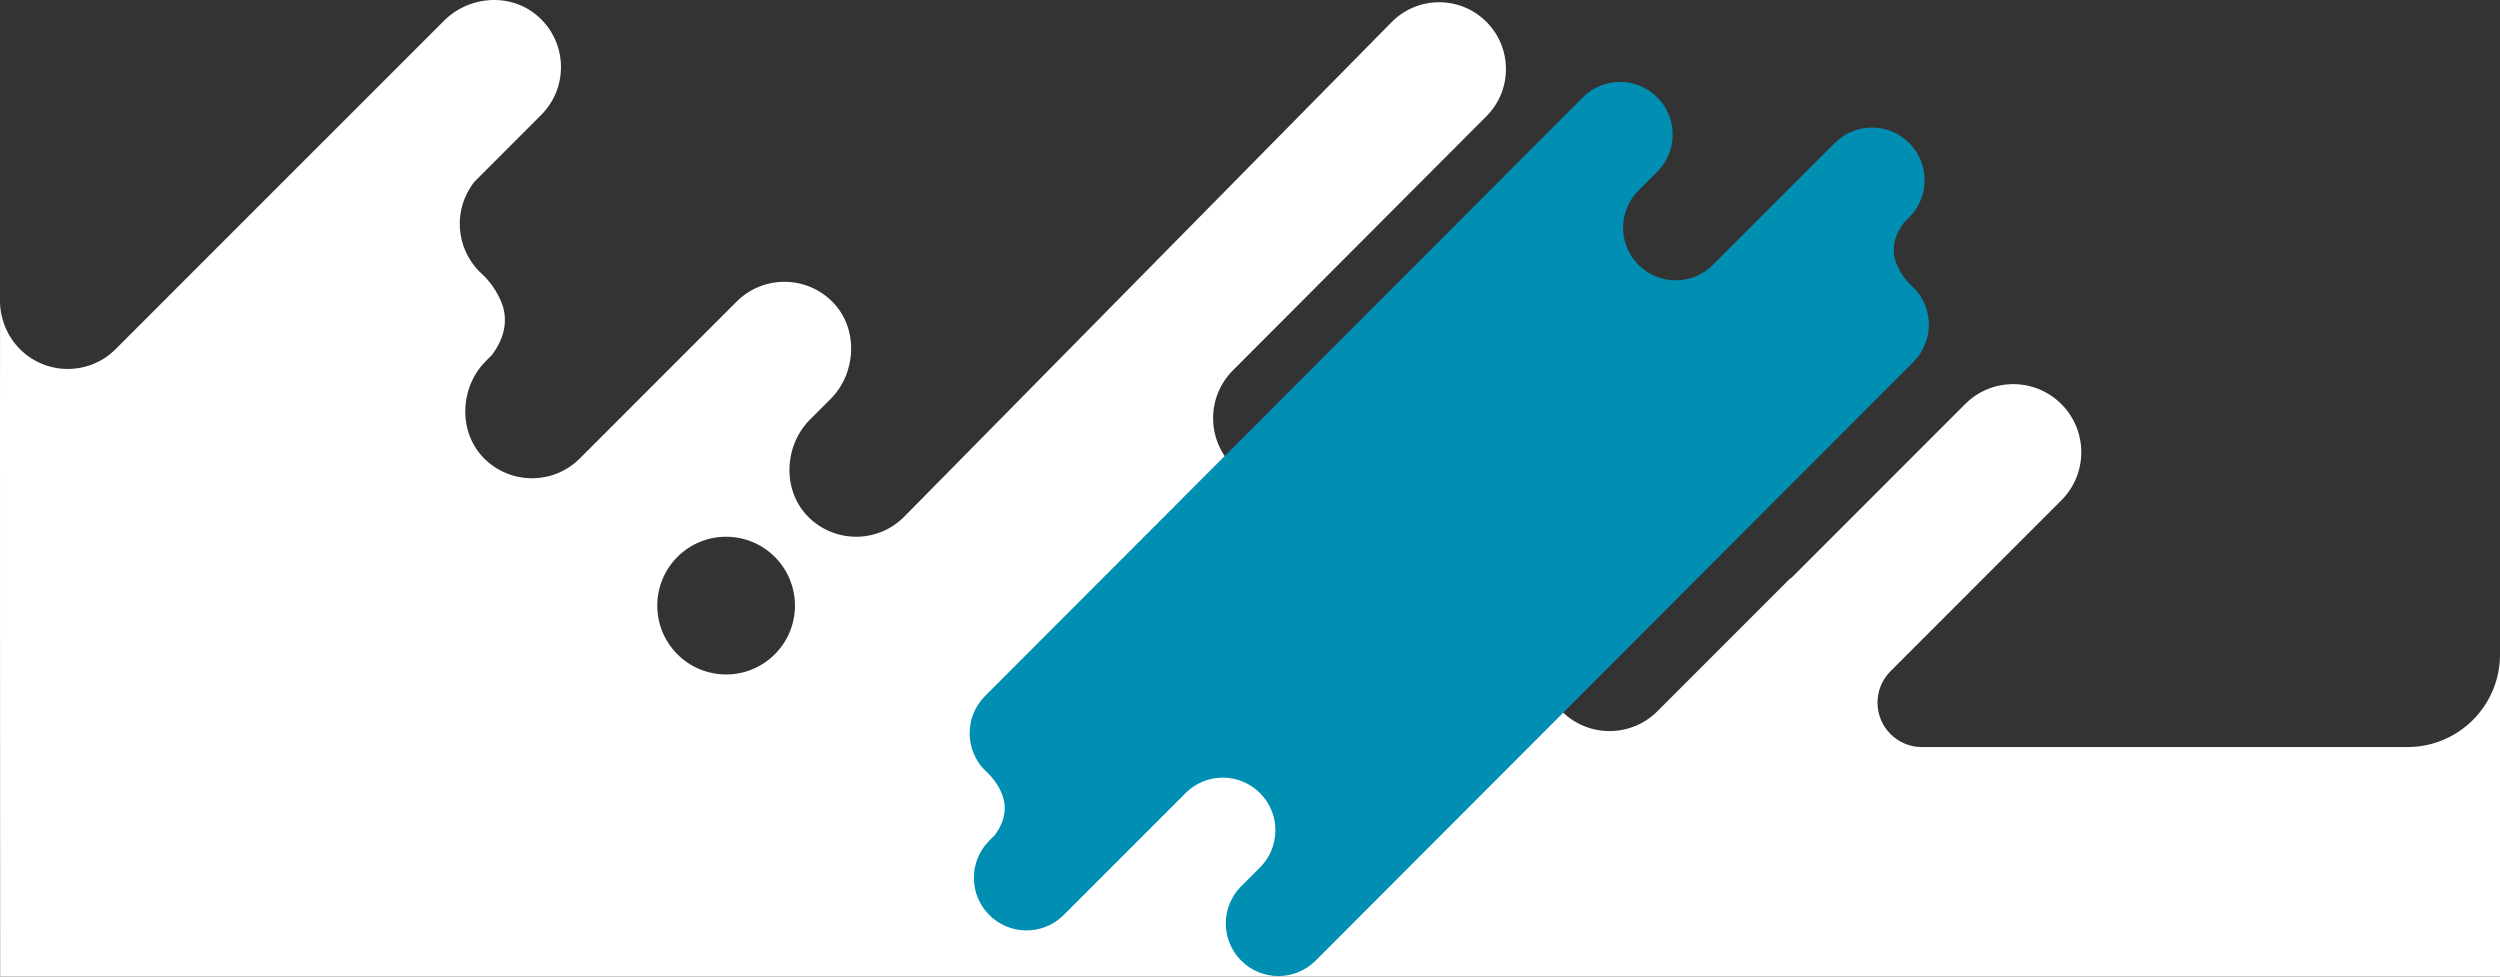
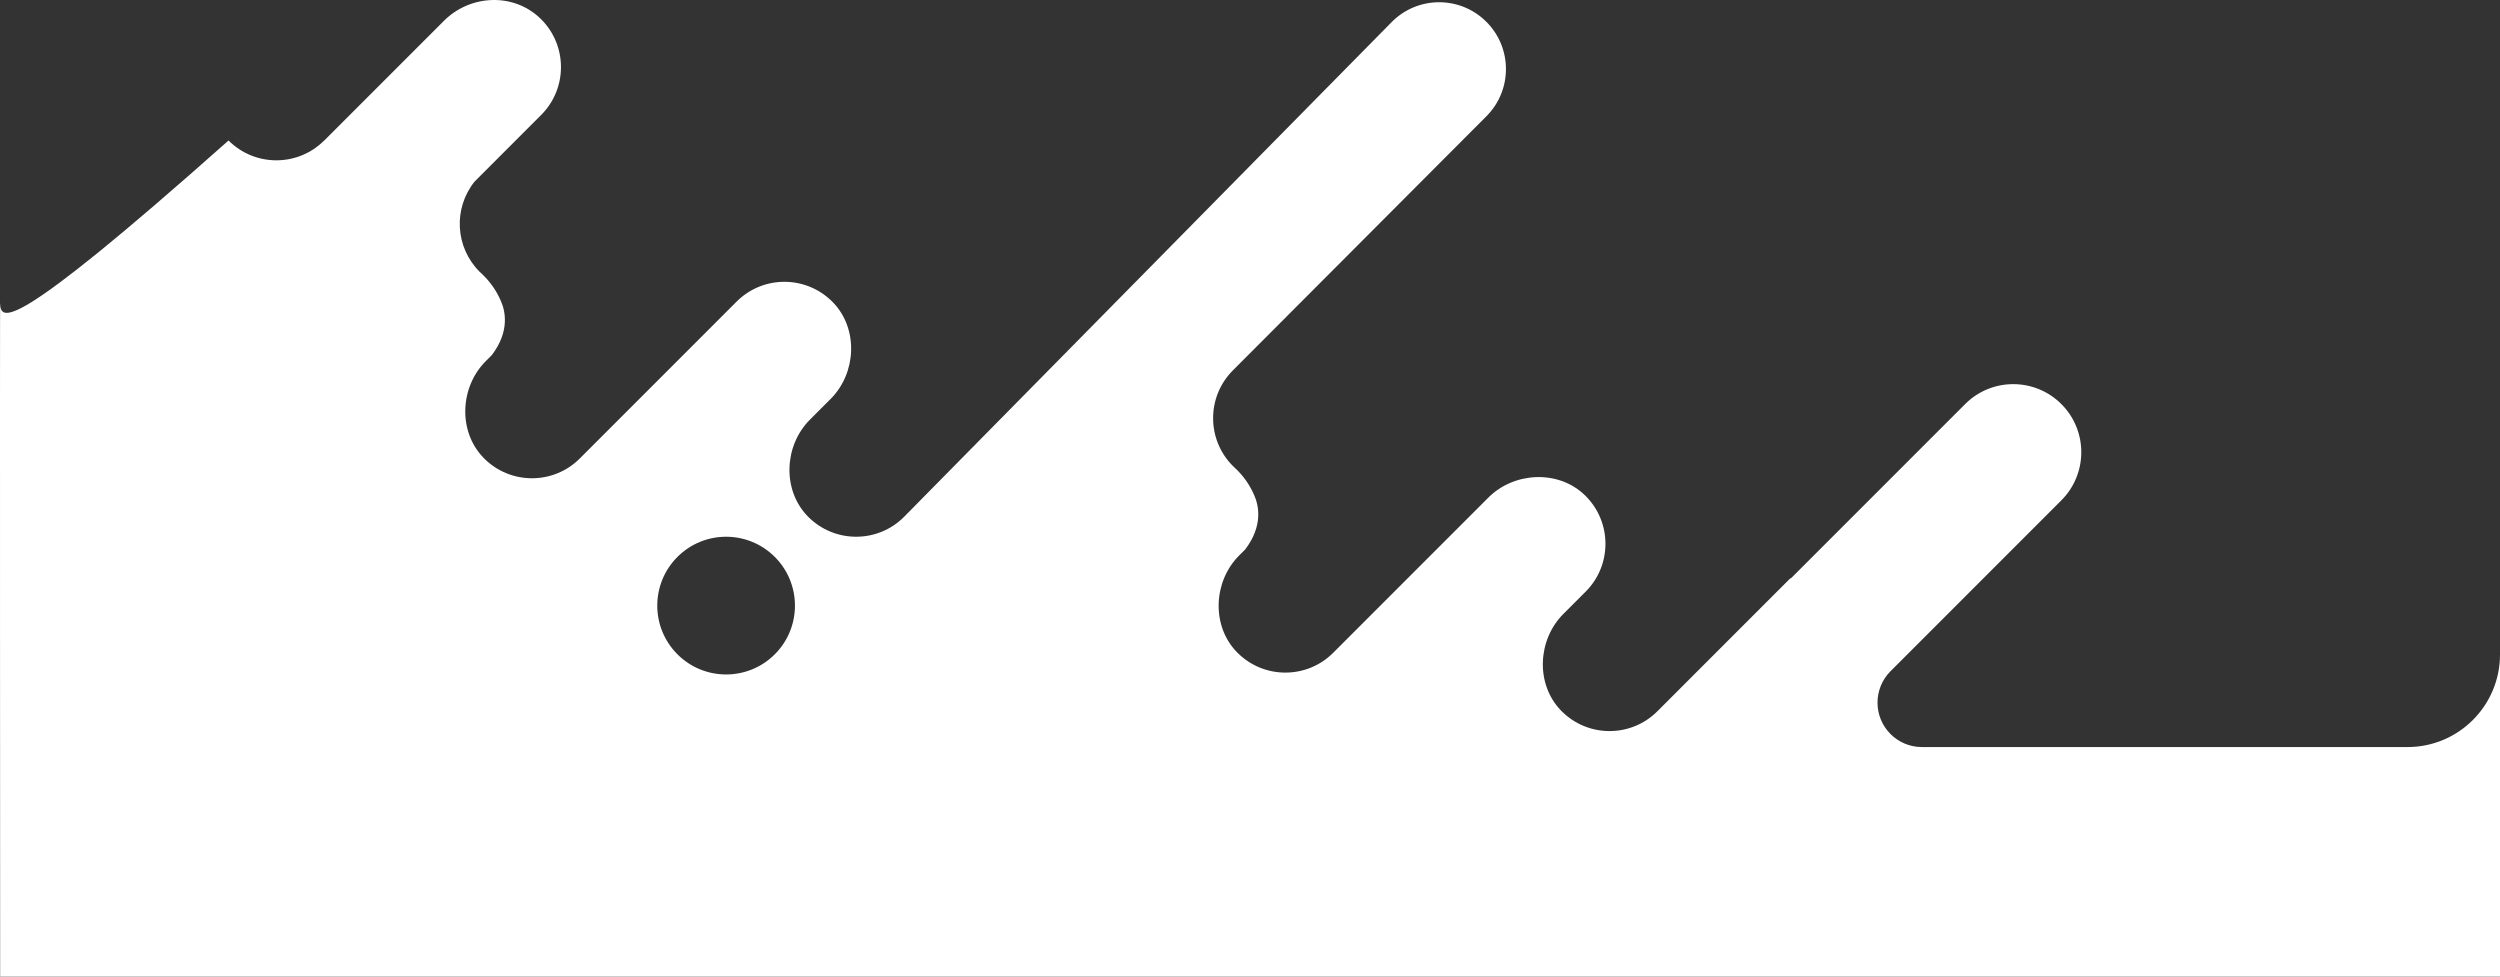
<svg xmlns="http://www.w3.org/2000/svg" id="Layer_1" version="1.1" viewBox="0 0 640 250">
  <rect x="0" y="0" width="640" height="250" fill="#333333" stroke="none" />
  <defs>
    <style>
      .st0 {
        fill: #fff;
      }

      .st1 {
        fill: #008eb3;
      }
    </style>
  </defs>
  <g id="Group_52">
    <g id="Group_53">
-       <path id="Path_1616" class="st0" d="M198.347,142.568c6.883,6.884,6.884,18.046.002,24.931-6.882,6.885-18.041,6.886-24.924.002-6.883-6.884-6.884-18.046-.002-24.931l.002-.002c6.883-6.882,18.039-6.882,24.922,0M640,250v-82.443c0,13.084-10.604,23.69-23.684,23.69h-124.304c-6.28,0-11.371-5.092-11.371-11.373,0-3.017,1.198-5.91,3.331-8.043l43.654-43.665c6.848-6.759,6.921-17.79.164-24.64-6.757-6.849-17.786-6.923-24.633-.164-.055.055-.11.11-.165.165l-44.419,44.431c-.195.076-.371.195-.515.347l-33.767,33.778c-6.763,6.764-17.727,6.764-24.49,0-.076-.076-.152-.154-.227-.231-6.494-6.739-5.981-18.048.635-24.67l5.716-5.718c6.762-6.764,6.763-17.731,0-24.495-.077-.077-.154-.152-.232-.227-6.737-6.497-18.044-5.983-24.664.632l-39.731,39.74c-6.763,6.764-17.728,6.763-24.49-.002-.076-.076-.152-.154-.227-.231-6.497-6.742-5.981-18.056.639-24.673l1.553-1.553c4.608-6.055,3.484-11.262,2.293-13.905-1.11-2.592-2.747-4.925-4.807-6.85-.213-.191-.424-.392-.63-.598-6.762-6.765-6.762-17.732,0-24.497l64.937-65.085c6.649-6.707,6.605-17.535-.1-24.186-6.705-6.651-17.531-6.606-24.18.1h0s-124.863,126.697-124.863,126.697c-6.761,6.764-17.723,6.766-24.486.003-.077-.077-.154-.156-.23-.235-6.495-6.739-5.981-18.048.635-24.67l5.308-5.31c6.616-6.618,7.128-17.932.633-24.67-6.635-6.89-17.597-7.095-24.486-.458-.078.075-.155.151-.231.227l-40.132,40.145c-6.763,6.764-17.727,6.763-24.488-.002-.077-.077-.153-.154-.228-.233-6.496-6.741-5.981-18.055.637-24.673l1.553-1.553c4.608-6.053,3.489-11.262,2.293-13.903-1.11-2.592-2.747-4.925-4.806-6.85-.214-.191-.426-.392-.63-.598-6.244-6.248-6.786-16.196-1.258-23.086l17.028-17.032c6.764-6.763,6.767-17.73.006-24.496-.078-.078-.158-.156-.237-.233-6.864-6.618-17.921-6.11-24.663.633l-30.623,30.632h-.025l-53.396,53.411c-6.764,6.764-17.729,6.764-24.491-.002C1.979,86.25.167,82.043.041,77.621-.052,74.302.041,250,.041,250h639.959Z" />
+       <path id="Path_1616" class="st0" d="M198.347,142.568c6.883,6.884,6.884,18.046.002,24.931-6.882,6.885-18.041,6.886-24.924.002-6.883-6.884-6.884-18.046-.002-24.931l.002-.002c6.883-6.882,18.039-6.882,24.922,0M640,250v-82.443c0,13.084-10.604,23.69-23.684,23.69h-124.304c-6.28,0-11.371-5.092-11.371-11.373,0-3.017,1.198-5.91,3.331-8.043l43.654-43.665c6.848-6.759,6.921-17.79.164-24.64-6.757-6.849-17.786-6.923-24.633-.164-.055.055-.11.11-.165.165l-44.419,44.431c-.195.076-.371.195-.515.347l-33.767,33.778c-6.763,6.764-17.727,6.764-24.49,0-.076-.076-.152-.154-.227-.231-6.494-6.739-5.981-18.048.635-24.67l5.716-5.718c6.762-6.764,6.763-17.731,0-24.495-.077-.077-.154-.152-.232-.227-6.737-6.497-18.044-5.983-24.664.632l-39.731,39.74c-6.763,6.764-17.728,6.763-24.49-.002-.076-.076-.152-.154-.227-.231-6.497-6.742-5.981-18.056.639-24.673l1.553-1.553c4.608-6.055,3.484-11.262,2.293-13.905-1.11-2.592-2.747-4.925-4.807-6.85-.213-.191-.424-.392-.63-.598-6.762-6.765-6.762-17.732,0-24.497l64.937-65.085c6.649-6.707,6.605-17.535-.1-24.186-6.705-6.651-17.531-6.606-24.18.1h0s-124.863,126.697-124.863,126.697c-6.761,6.764-17.723,6.766-24.486.003-.077-.077-.154-.156-.23-.235-6.495-6.739-5.981-18.048.635-24.67l5.308-5.31c6.616-6.618,7.128-17.932.633-24.67-6.635-6.89-17.597-7.095-24.486-.458-.078.075-.155.151-.231.227l-40.132,40.145c-6.763,6.764-17.727,6.763-24.488-.002-.077-.077-.153-.154-.228-.233-6.496-6.741-5.981-18.055.637-24.673l1.553-1.553c4.608-6.053,3.489-11.262,2.293-13.903-1.11-2.592-2.747-4.925-4.806-6.85-.214-.191-.426-.392-.63-.598-6.244-6.248-6.786-16.196-1.258-23.086l17.028-17.032c6.764-6.763,6.767-17.73.006-24.496-.078-.078-.158-.156-.237-.233-6.864-6.618-17.921-6.11-24.663.633l-30.623,30.632h-.025c-6.764,6.764-17.729,6.764-24.491-.002C1.979,86.25.167,82.043.041,77.621-.052,74.302.041,250,.041,250h639.959Z" />
    </g>
  </g>
-   <path id="Path_1615" class="st1" d="M488.929,55.478l-1.527,1.527c-3.583,4.707-2.71,8.757-1.783,10.811.863,2.016,2.135,3.83,3.737,5.327.165.15.33.305.489.466,5.256,5.26,5.256,13.785,0,19.046l-153.18,153.401c-5.33,5.187-13.854,5.071-19.041-.26-5.086-5.228-5.086-13.557,0-18.786l4.761-4.762c5.354-5.163,5.51-13.69.348-19.046-5.162-5.355-13.686-5.511-19.041-.348-.118.114-.234.23-.348.348l-31.216,31.214c-5.354,5.163-13.879,5.007-19.041-.348-5.029-5.217-5.029-13.48,0-18.697l1.527-1.527c3.578-4.711,2.707-8.761,1.783-10.82-.863-2.016-2.136-3.83-3.737-5.327-.166-.149-.331-.305-.49-.465-5.256-5.26-5.256-13.785,0-19.046L405.349,24.789c5.33-5.187,13.854-5.071,19.041.26,5.086,5.228,5.086,13.557,0,18.786l-4.761,4.761c-5.354,5.163-5.51,13.69-.348,19.046s13.686,5.511,19.041.348c.118-.114.234-.23.348-.348l31.216-31.213c5.354-5.163,13.879-5.007,19.041.348,5.029,5.217,5.029,13.48,0,18.697" />
</svg>